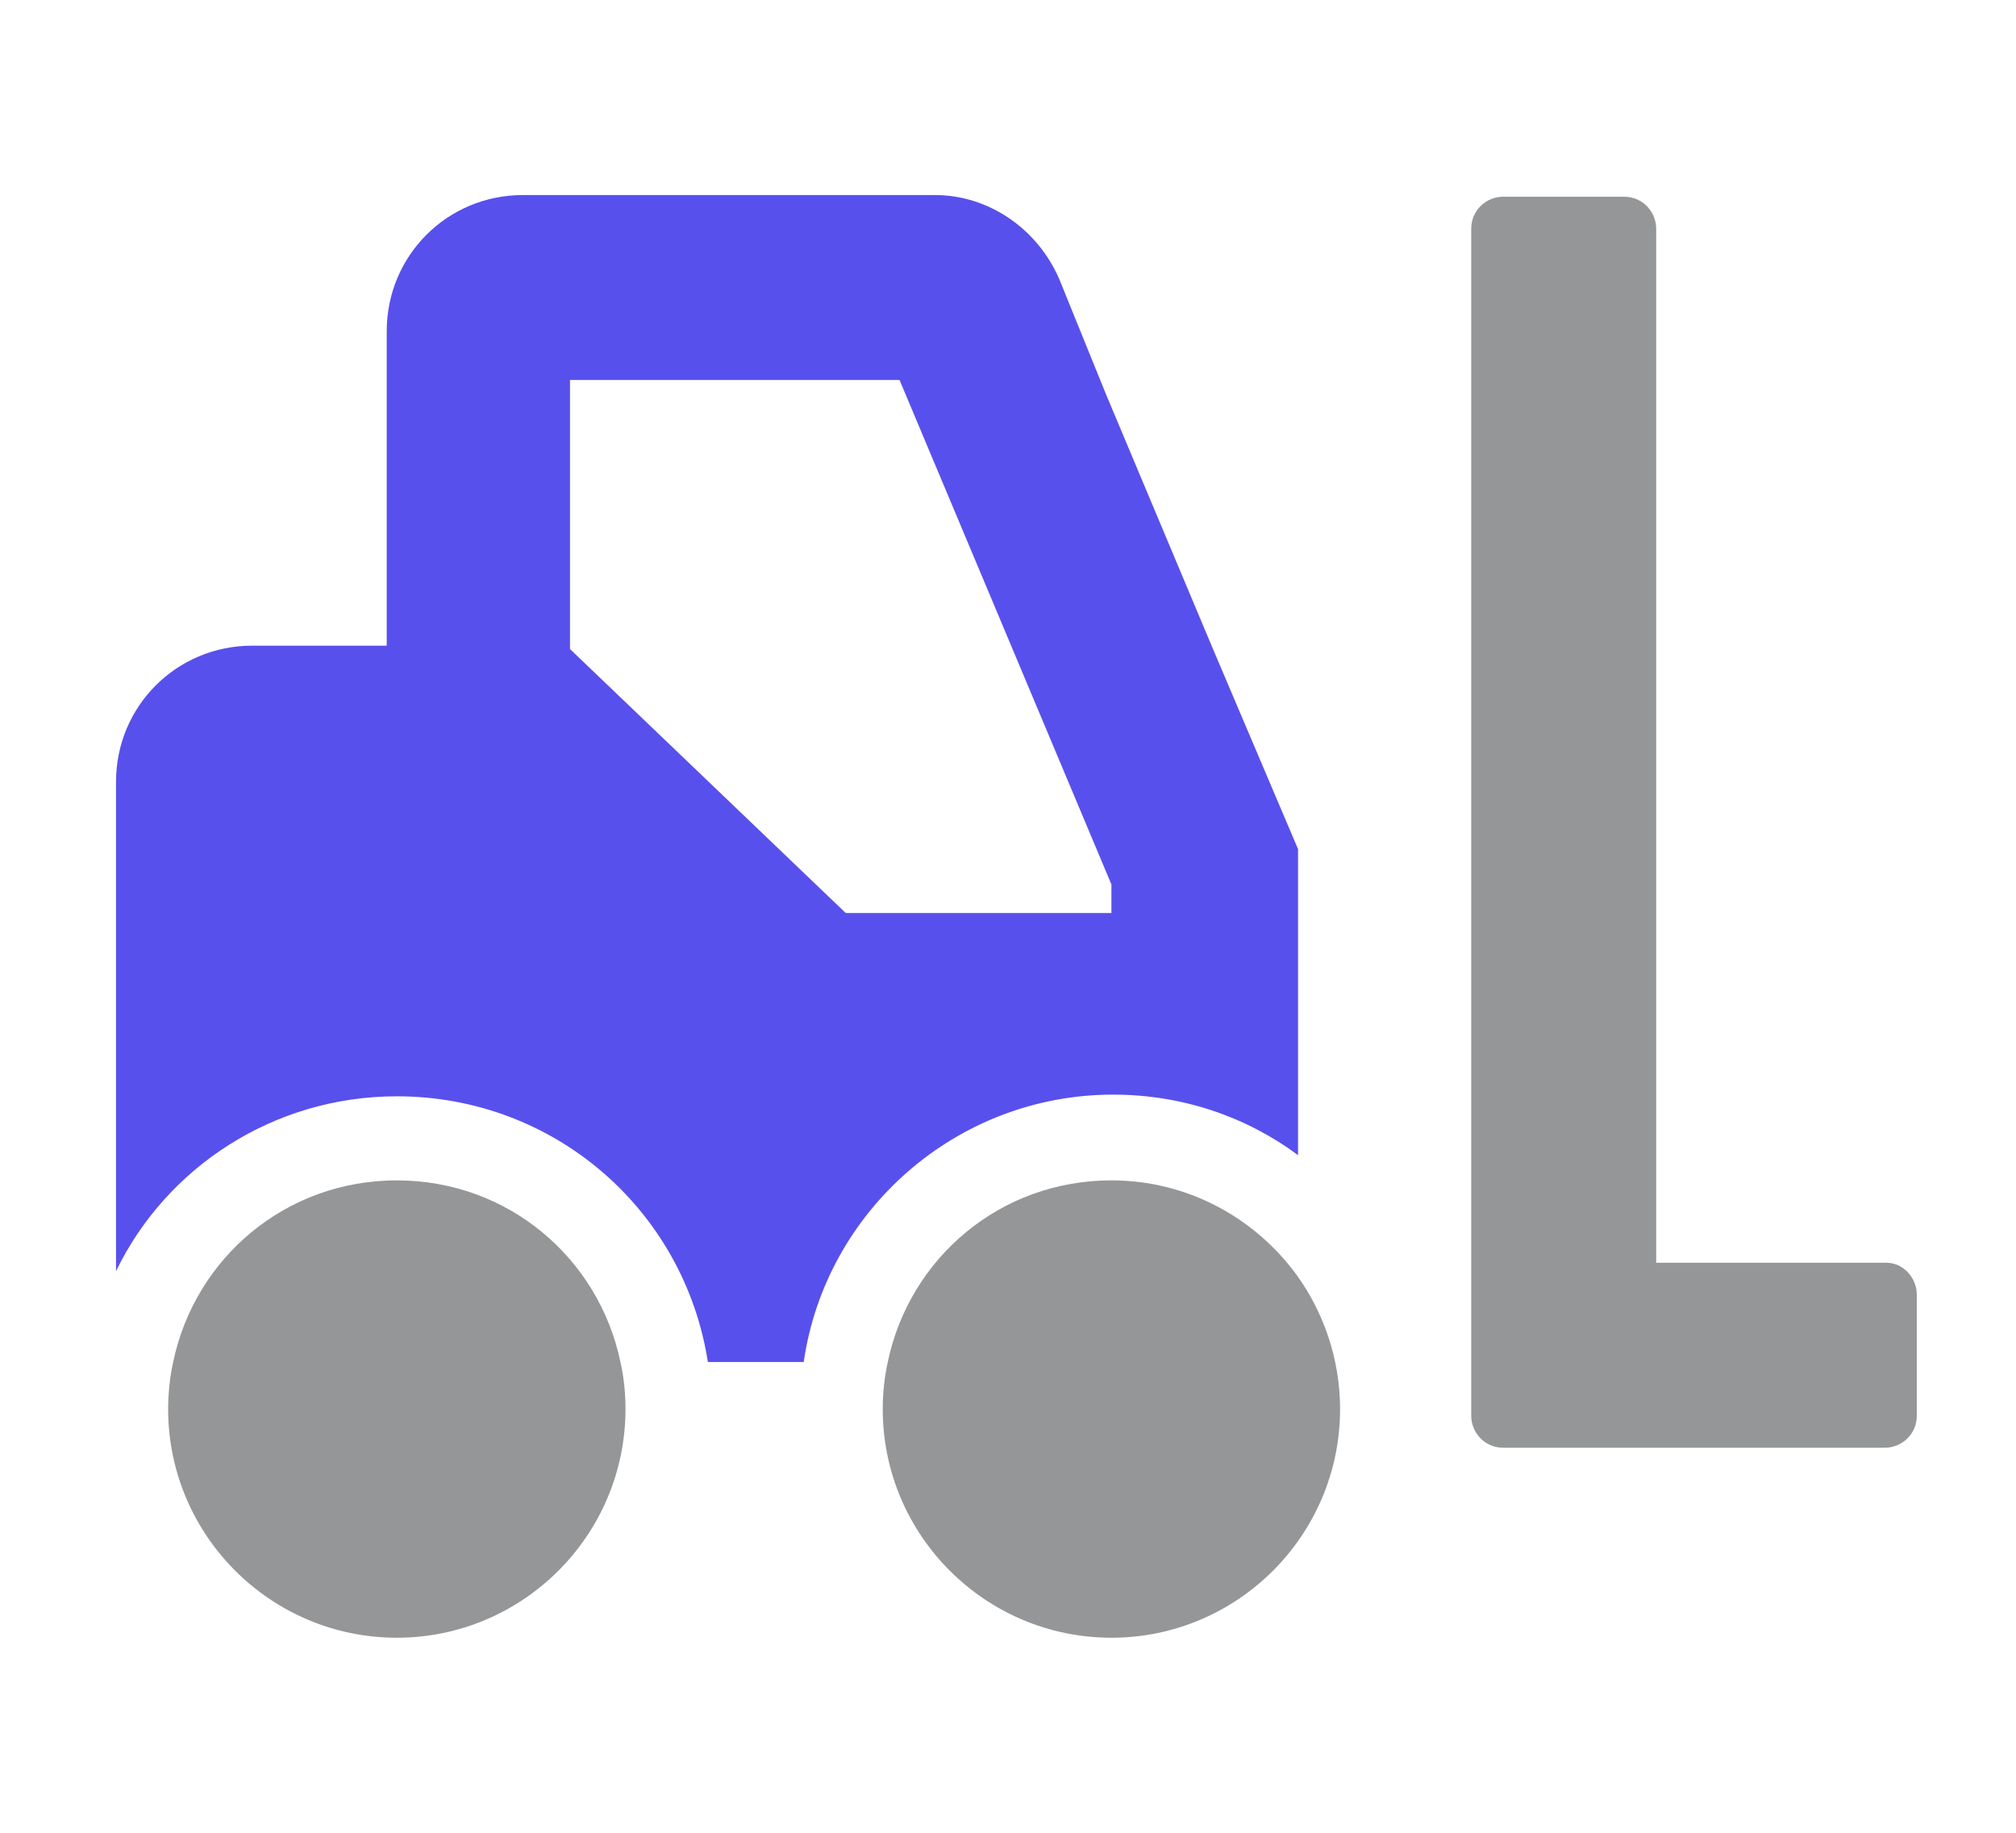
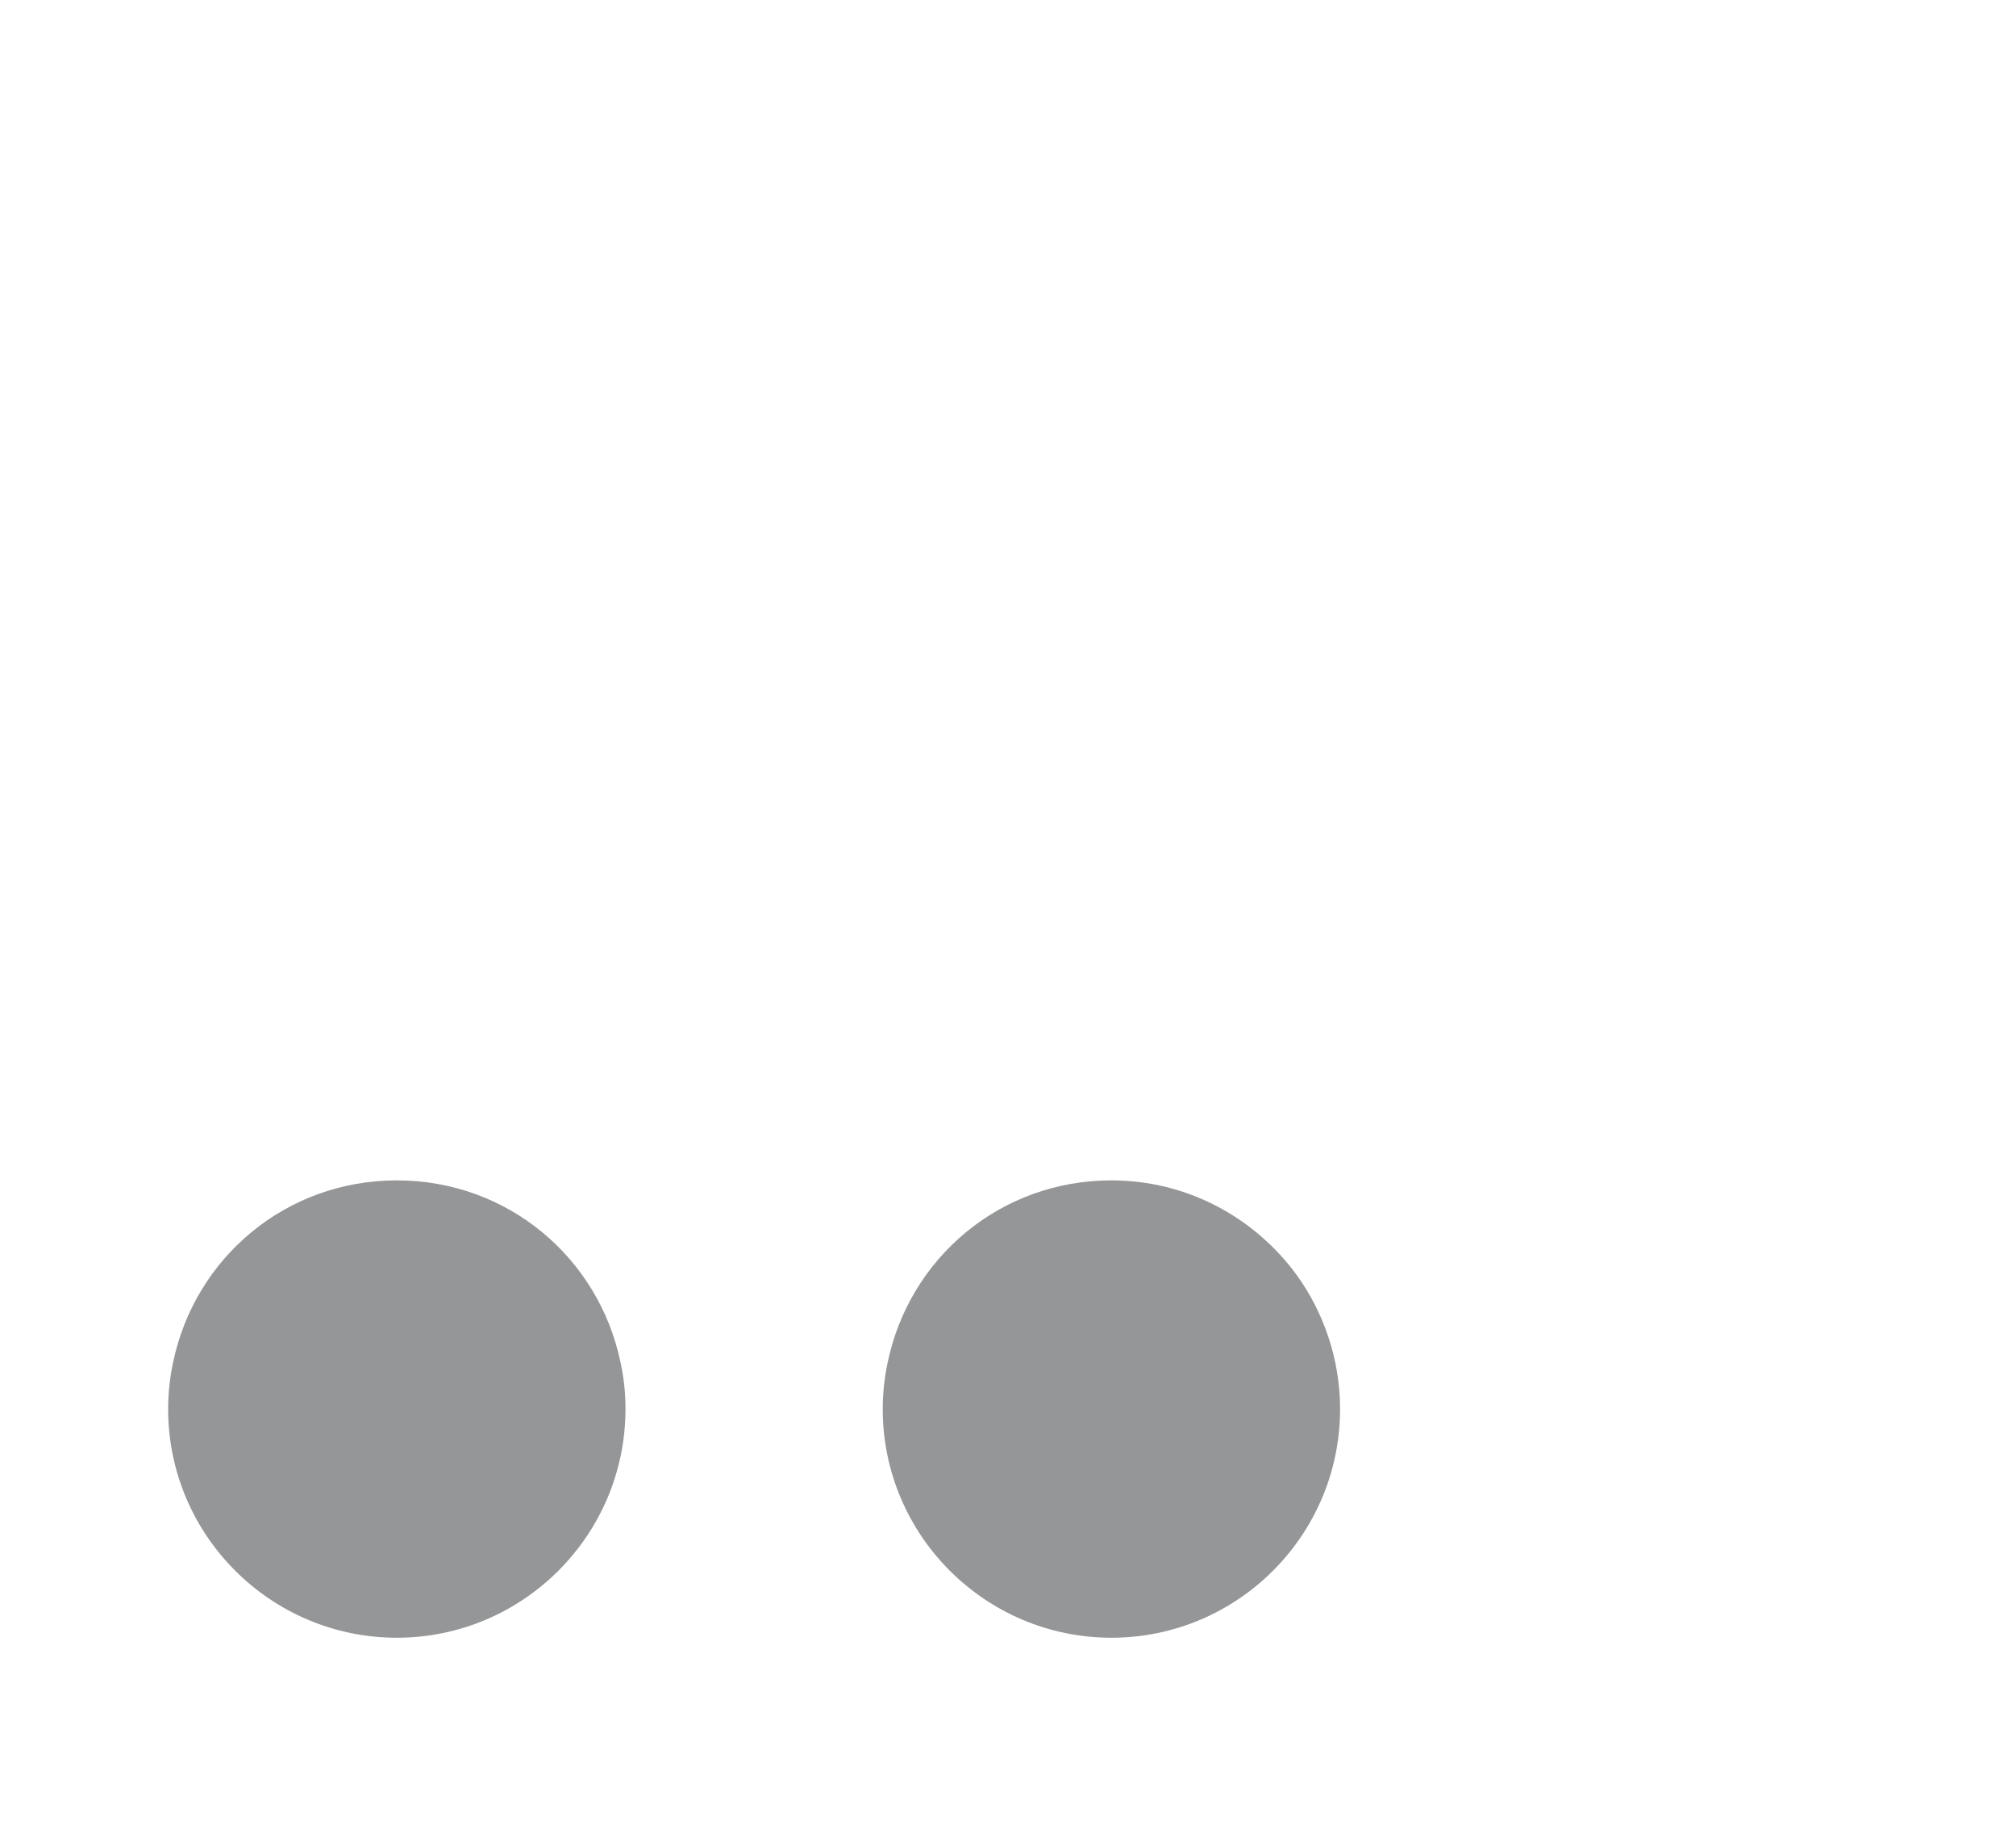
<svg xmlns="http://www.w3.org/2000/svg" version="1.1" id="Layer_1" x="0px" y="0px" viewBox="0 0 119.9 109" enable-background="new 0 0 119.9 109" xml:space="preserve">
  <g display="none">
    <path display="inline" fill="#FFFFFF" d="M72.3,38.3l-6.1-14.5l-2.8-6.7c-1.2-2.9-4.1-4.8-7.3-4.8H32.4c-4.3,0-7.8,3.5-7.8,7.8   v18.2h-7.7c-4.3,0-7.8,3.5-7.8,7.8v28.2c2.9-6,9.1-10.1,16.2-10.1c9,0,16.5,6.7,17.8,15.3h5.5c1.3-8.7,8.8-15.3,17.8-15.3   c4,0,7.6,1.3,10.7,3.5V49.9L72.3,38.3z M66.5,53.6H51.1L35.2,38.4V22.9h19.1l2,4.9l6.1,14.5l4.1,9.7V53.6L66.5,53.6z" />
    <path display="inline" fill="#E2DFF0" d="M38.4,82.2c0,7.3-5.9,13.1-13.1,13.1s-13.1-5.9-13.1-13.1c0-0.9,0.1-1.8,0.2-2.7   C13.7,73.5,19,69,25.3,69s11.6,4.5,12.9,10.5C38.3,80.3,38.4,81.3,38.4,82.2z" />
-     <path display="inline" fill="#E2DFF0" d="M79.6,82.2c0,7.3-5.9,13.1-13.1,13.1s-13.1-5.9-13.1-13.1c0-0.9,0.1-1.8,0.2-2.7   c1.3-6,6.6-10.5,12.9-10.5c4.3,0,8.2,2.1,10.7,5.4C78.7,76.6,79.6,79.3,79.6,82.2z" />
+     <path display="inline" fill="#E2DFF0" d="M79.6,82.2c0,7.3-5.9,13.1-13.1,13.1c0-0.9,0.1-1.8,0.2-2.7   c1.3-6,6.6-10.5,12.9-10.5c4.3,0,8.2,2.1,10.7,5.4C78.7,76.6,79.6,79.3,79.6,82.2z" />
    <path display="inline" fill="#E2DFF0" d="M112.9,75.6v6.9c0,1.1-0.8,1.9-1.9,1.9H89c-1.1,0-1.9-0.8-1.9-1.9V14.1   c0-1.1,0.8-1.9,1.9-1.9h6.9c1.1,0,1.9,0.8,1.9,1.9v59.6H111C112.1,73.8,112.9,74.6,112.9,75.6z" />
  </g>
  <g display="none">
    <path display="inline" fill="#5850EC" d="M72.1,38.5l-6.3-15L63,16.6c-1.3-3-4.2-5-7.4-5H31.1c-4.5,0-8.1,3.6-8.1,8.1v18.7H15   c-4.5,0-8.1,3.6-8.1,8.1v29.1c3-6.2,9.4-10.4,16.7-10.4C33,65.2,40.7,72,42.1,81h5.7c1.3-9,9.1-15.9,18.4-15.9   c4.1,0,7.9,1.3,11,3.6V50.5L72.1,38.5z M66.1,54.3H50.3L33.9,38.6v-16h19.6l2.1,5l6.3,15l4.2,10V54.3z" />
    <path display="inline" fill="#959697" d="M37.2,83.8c0,7.5-6.1,13.6-13.6,13.6c-7.5,0-13.6-6.1-13.6-13.6c0-0.9,0.1-1.9,0.3-2.8   c1.3-6.2,6.7-10.8,13.3-10.8c6.6,0,12,4.6,13.3,10.8C37.1,81.9,37.2,82.8,37.2,83.8z" />
-     <path display="inline" fill="#959697" d="M79.7,83.8c0,7.5-6.1,13.6-13.6,13.6c-7.5,0-13.6-6.1-13.6-13.6c0-0.9,0.1-1.9,0.3-2.8   c1.3-6.2,6.7-10.8,13.3-10.8c4.5,0,8.5,2.2,11,5.6C78.7,78,79.7,80.8,79.7,83.8z" />
-     <path display="inline" fill="#959697" d="M114,77v7.2c0,1.1-0.9,1.9-1.9,1.9H89.4c-1.1,0-1.9-0.9-1.9-1.9V13.6   c0-1.1,0.9-1.9,1.9-1.9h7.2c1.1,0,1.9,0.9,1.9,1.9v61.5h13.7C113.2,75.1,114,76,114,77z" />
  </g>
  <g>
-     <path fill="#5850EC" d="M72.1,38.5l-6.3-15L63,16.6c-1.3-3-4.2-5-7.4-5H31.1c-4.5,0-8.1,3.6-8.1,8.1v18.7H15   c-4.5,0-8.1,3.6-8.1,8.1v29.1c3-6.2,9.4-10.4,16.7-10.4C33,65.2,40.7,72,42.1,81h5.7c1.3-9,9.1-15.9,18.4-15.9   c4.1,0,7.9,1.3,11,3.6V50.5L72.1,38.5z M66.1,54.3H50.3L33.9,38.6v-16h19.6l2.1,5l6.3,15l4.2,10V54.3z" />
    <path fill="#959697" d="M37.2,83.8c0,7.5-6.1,13.6-13.6,13.6c-7.5,0-13.6-6.1-13.6-13.6c0-0.9,0.1-1.9,0.3-2.8   c1.3-6.2,6.7-10.8,13.3-10.8c6.6,0,12,4.6,13.3,10.8C37.1,81.9,37.2,82.8,37.2,83.8z" />
    <path fill="#959697" d="M79.7,83.8c0,7.5-6.1,13.6-13.6,13.6c-7.5,0-13.6-6.1-13.6-13.6c0-0.9,0.1-1.9,0.3-2.8   c1.3-6.2,6.7-10.8,13.3-10.8c4.5,0,8.5,2.2,11,5.6C78.7,78,79.7,80.8,79.7,83.8z" />
-     <path fill="#959697" d="M114,77v7.2c0,1.1-0.9,1.9-1.9,1.9H89.4c-1.1,0-1.9-0.9-1.9-1.9V13.6c0-1.1,0.9-1.9,1.9-1.9h7.2   c1.1,0,1.9,0.9,1.9,1.9v61.5h13.7C113.2,75.1,114,76,114,77z" />
  </g>
</svg>